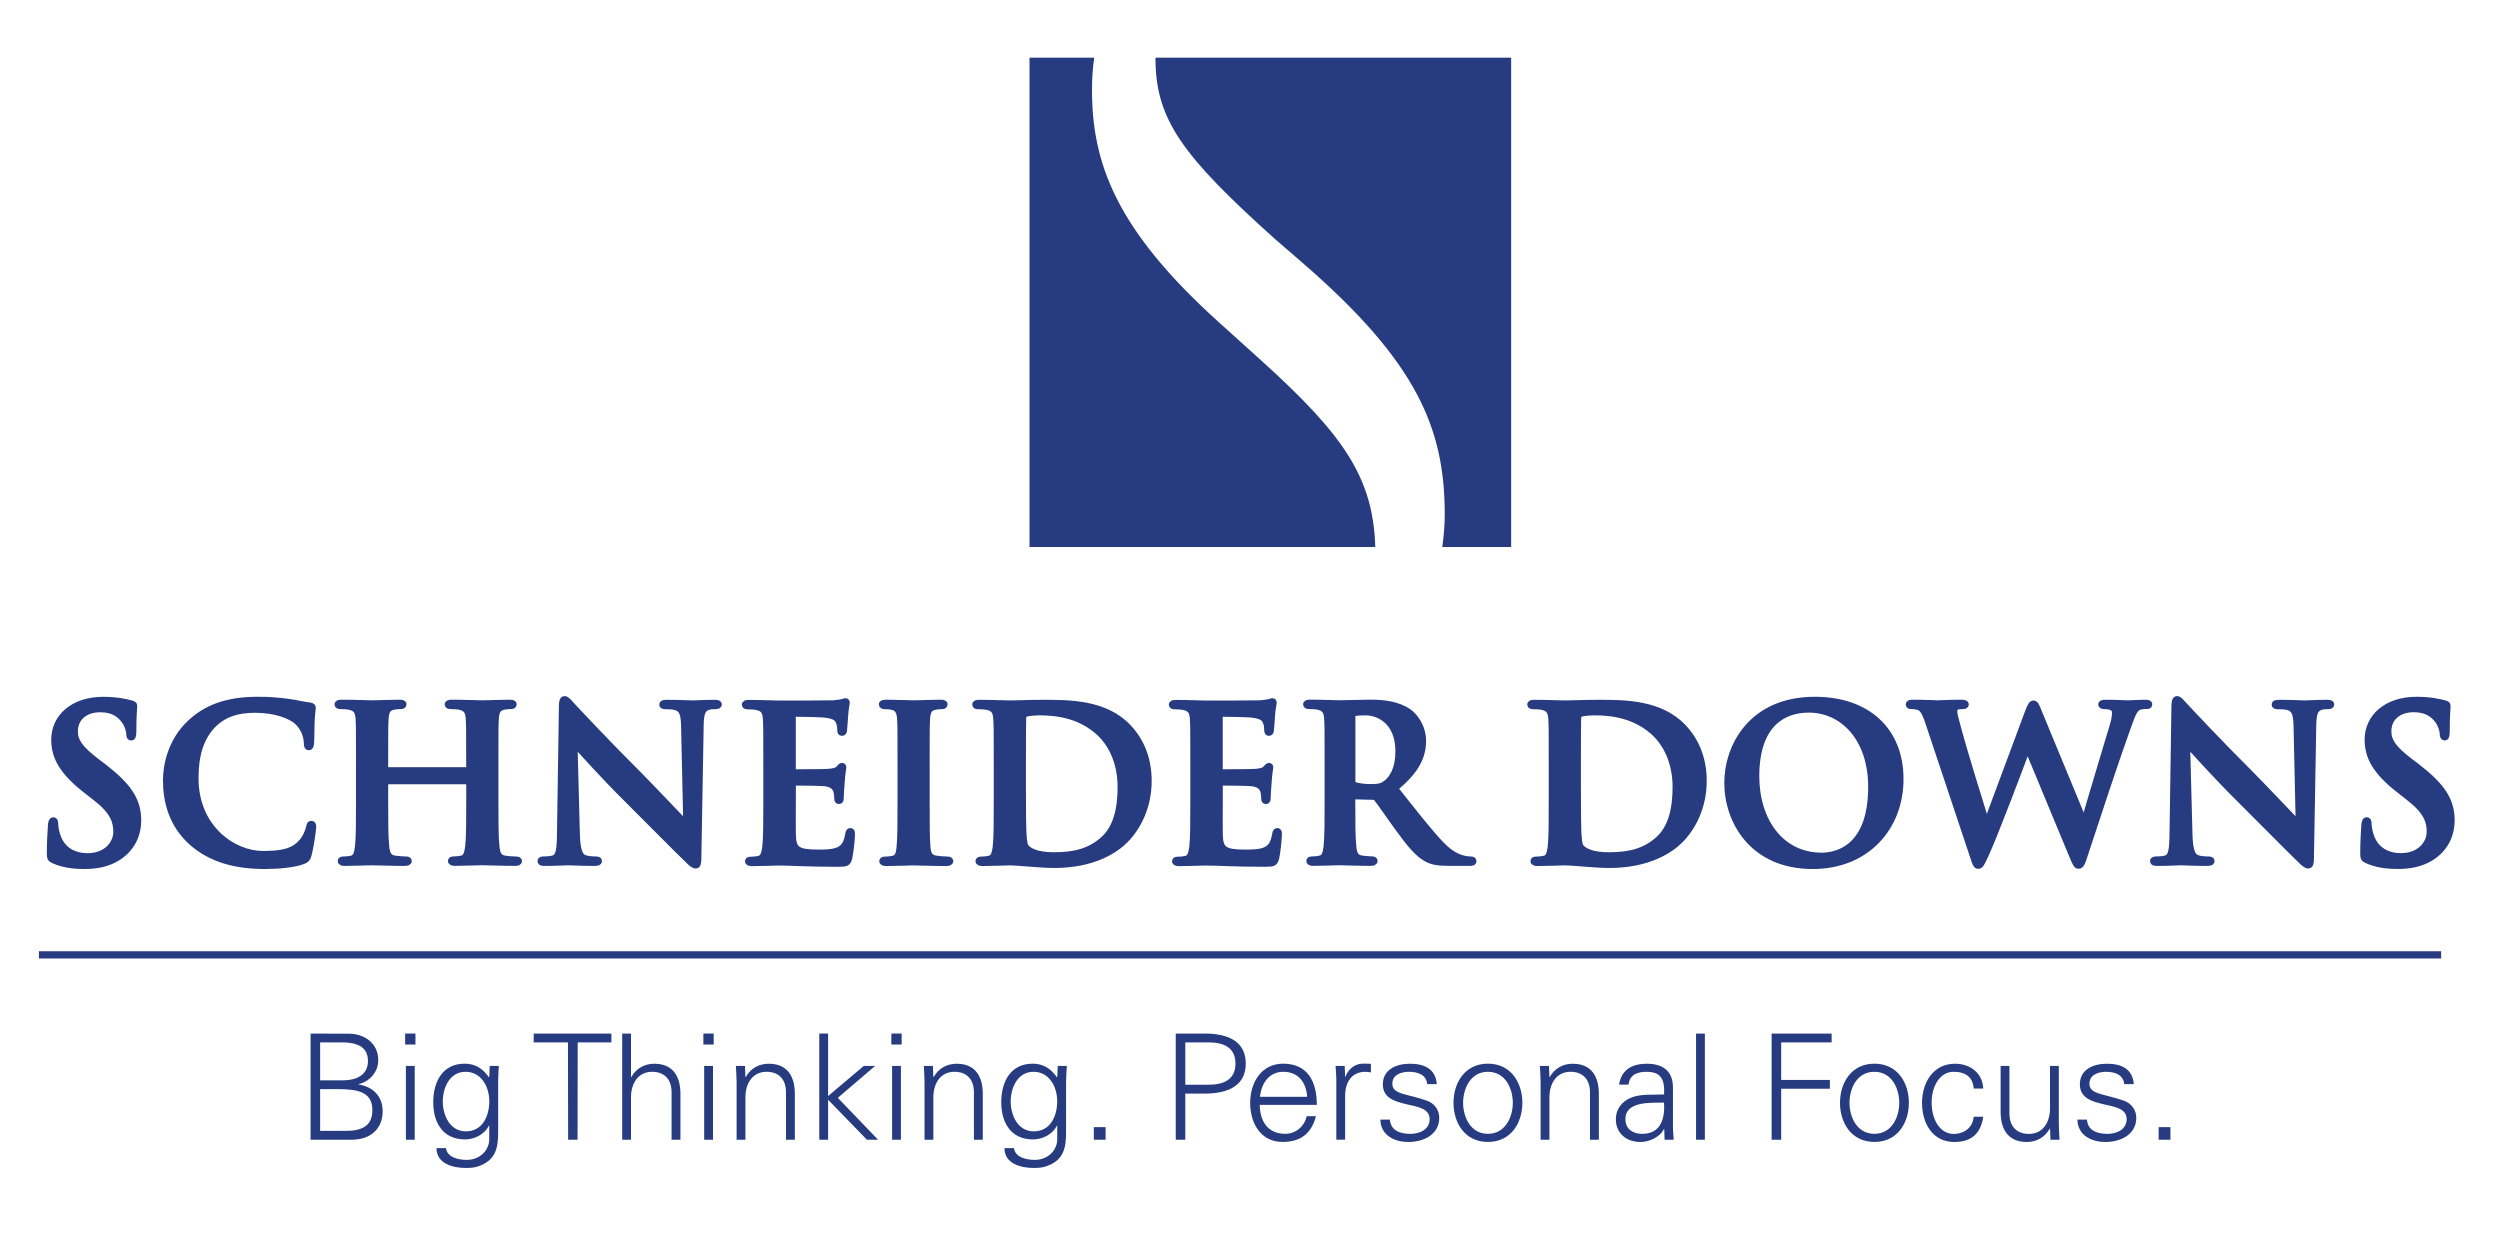
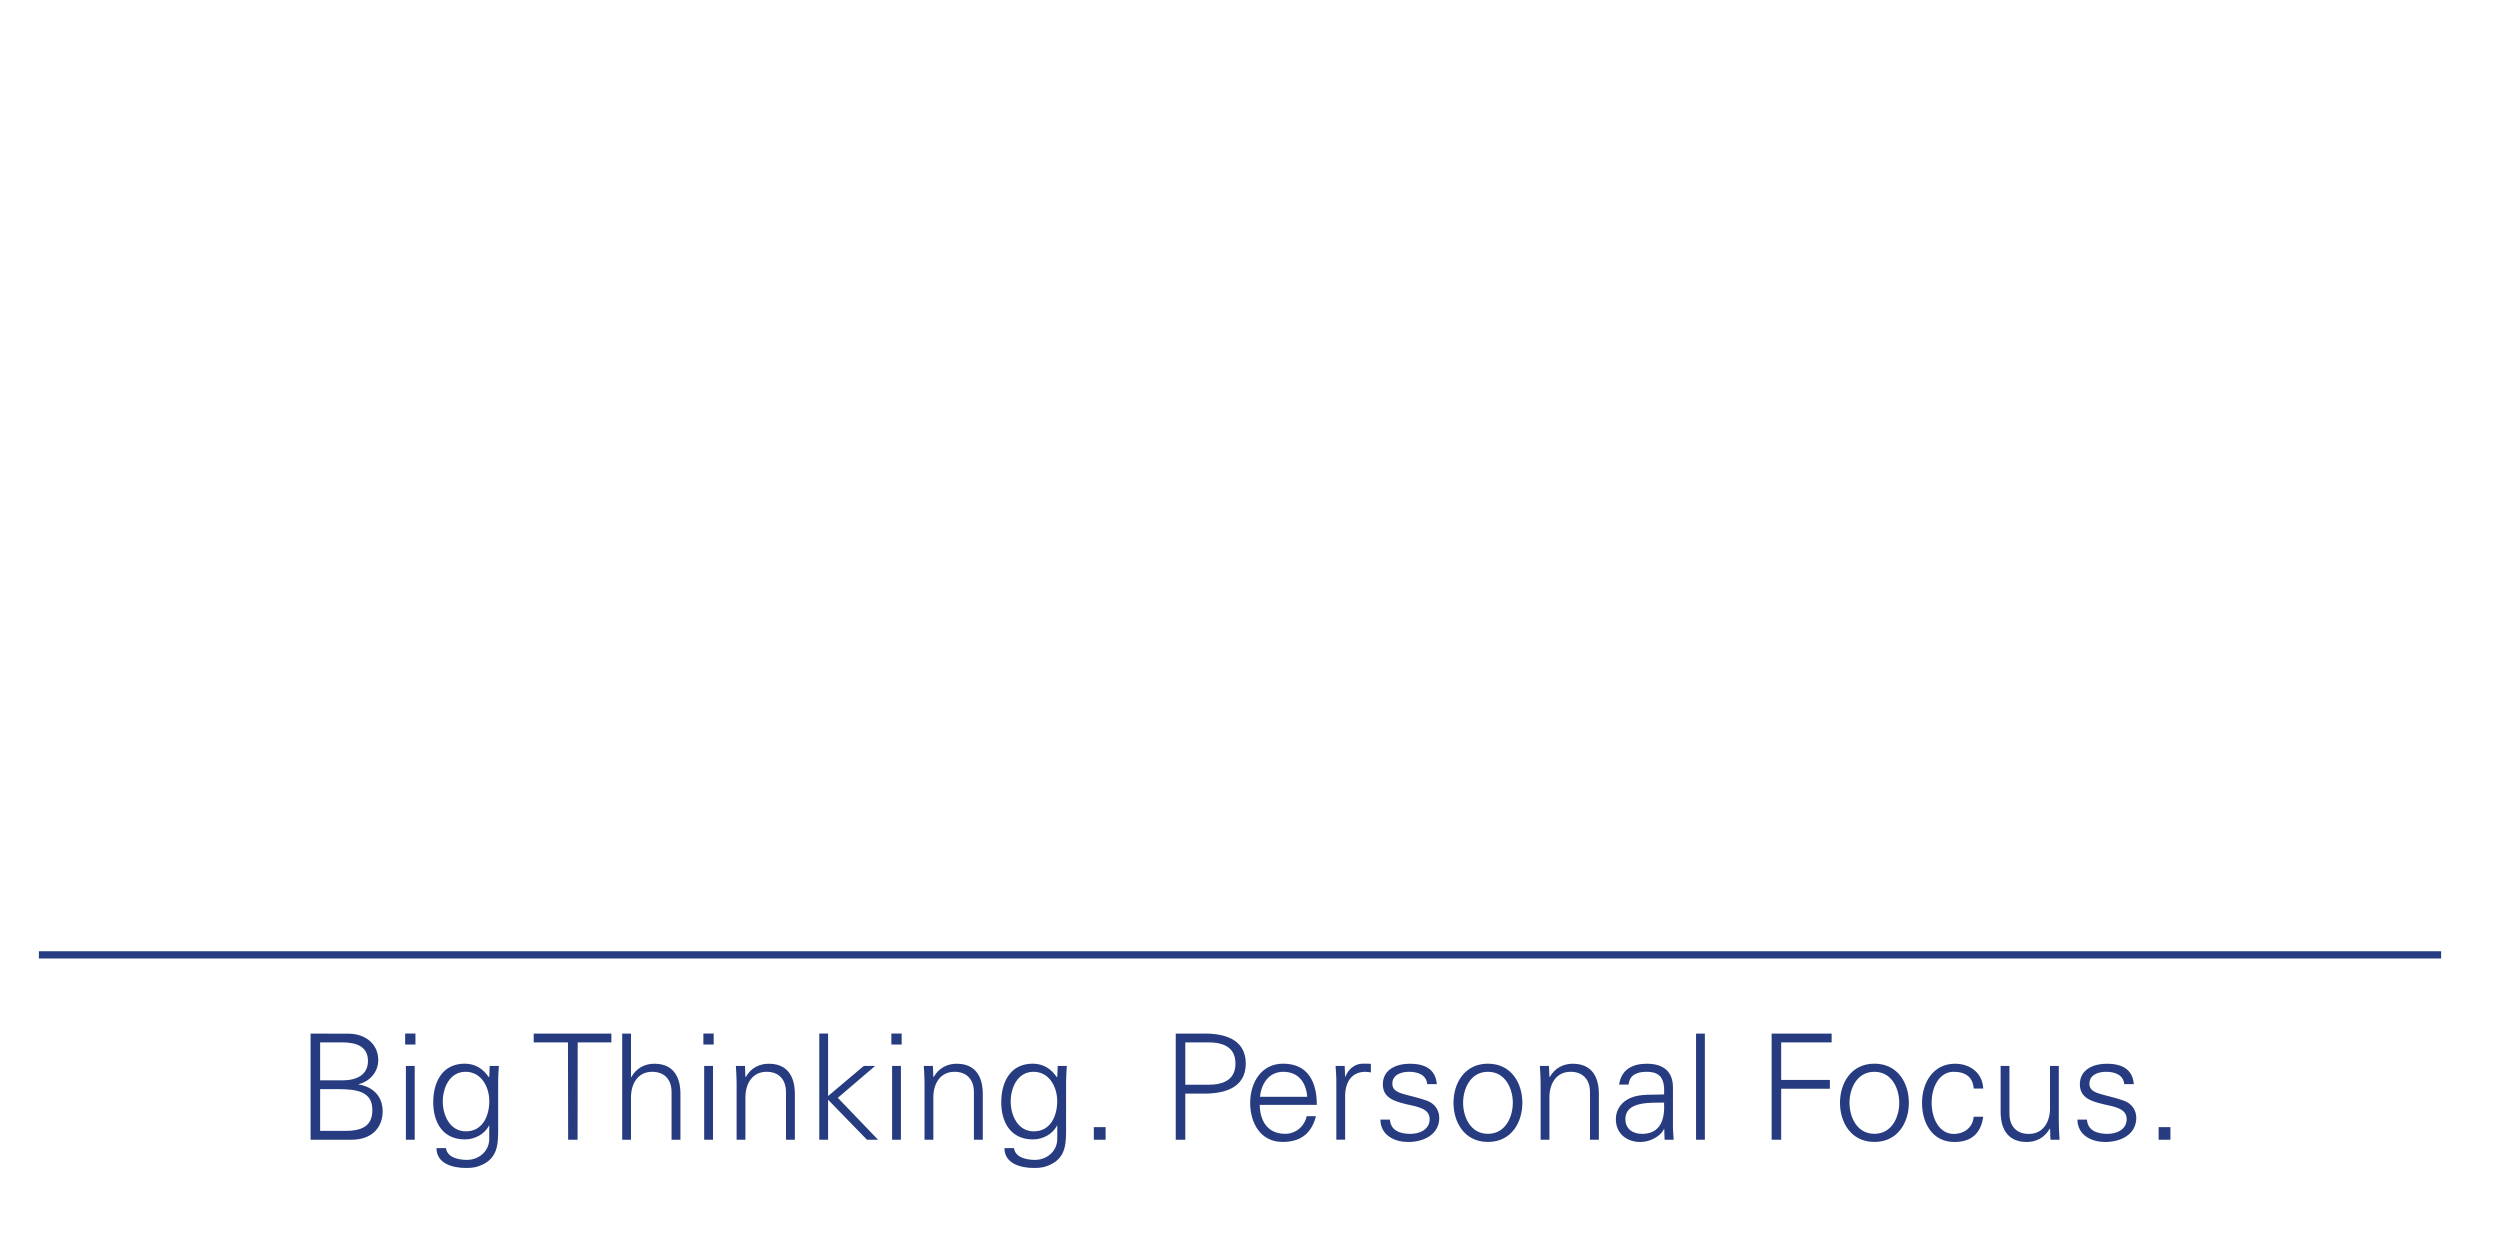
<svg xmlns="http://www.w3.org/2000/svg" xmlns:xlink="http://www.w3.org/1999/xlink" version="1.1" id="Layer_1" x="0px" y="0px" viewBox="0 0 437 216" style="enable-background:new 0 0 437 216;" xml:space="preserve">
  <style type="text/css">
	.st0{clip-path:url(#SVGID_2_);fill:none;stroke:#263B80;stroke-width:1.264;stroke-miterlimit:10;}
	.st1{fill:#263B80;}
	.st2{clip-path:url(#SVGID_4_);fill:none;stroke:#263B80;stroke-width:0.988;stroke-miterlimit:10;}
</style>
  <g>
    <g>
      <defs>
        <rect id="SVGID_1_" x="5" width="432" height="216" />
      </defs>
      <clipPath id="SVGID_2_">
        <use xlink:href="#SVGID_1_" style="overflow:visible;" />
      </clipPath>
      <line class="st0" x1="6.8" y1="166.91" x2="426.71" y2="166.91" />
    </g>
-     <path class="st1" d="M264.15,95.61V10.08h-62.17c0,0.05,0,0.11,0,0.16c0,10.69,4.78,17.06,20.84,31.5l4.78,4.13   c20.16,17.44,24.94,29.06,24.94,44.06c0,1.63-0.13,3.57-0.43,5.69H264.15L264.15,95.61z M190.88,15.68c0-1.93,0.13-3.79,0.38-5.6   h-11.3v85.53h60.44c-0.37-12.07-5.49-19.5-19.62-32.31l-7.69-6.94C194.98,40.05,190.88,28.43,190.88,15.68L190.88,15.68z" />
-     <path class="st1" d="M379.39,199.23v-2.21h-2.06v2.21H379.39L379.39,199.23z M365.23,189.43c0-1.52,1.47-2.08,2.9-2.08   c1.59,0,3.03,0.54,3.19,2.16h1.67c-0.21-2.73-2.26-3.57-4.7-3.57c-2.26,0-4.73,0.93-4.73,3.6c0,2.39,2.06,2.98,4.09,3.47   c2.06,0.46,4.09,0.77,4.09,2.62c0,1.8-1.72,2.57-3.37,2.57c-1.75,0-3.45-0.56-3.57-2.49h-1.67c0.05,2.85,2.62,3.91,4.86,3.91   c2.72,0,5.43-1.31,5.43-4.22c0-1.39-0.85-2.55-2.19-3.01C367.72,191.15,365.23,191.33,365.23,189.43L365.23,189.43z M358.42,199.23   h1.59c-0.05-0.87-0.13-1.9-0.13-2.9v-10h-1.54v7.43c0,2.31-1.16,4.45-3.7,4.45c-2.11,0-3.39-1.31-3.39-3.55v-8.33h-1.54v8.07   c0,1.49,0.33,5.22,4.55,5.22c1.67,0,3.14-0.75,4.04-2.34l0.05,0.05L358.42,199.23L358.42,199.23z M337.65,192.75   c0-2.93,1.46-5.4,3.83-5.4c2.13,0,3.39,0.95,3.52,2.93h1.67c-0.13-2.75-2.29-4.34-4.94-4.34c-3.83,0-5.76,3.34-5.76,6.84   c0,3.52,1.8,6.84,5.66,6.84c2.93,0,4.63-1.47,5.04-4.42H345c-0.13,1.77-1.52,3.01-3.52,3.01   C339.11,198.2,337.65,195.7,337.65,192.75L337.65,192.75z M333.67,192.77c0-3.39-1.9-6.84-6.02-6.84c-4.11,0-6.02,3.45-6.02,6.84   c0,3.39,1.9,6.84,6.02,6.84C331.76,199.61,333.67,196.17,333.67,192.77L333.67,192.77z M331.99,192.77c0,2.39-1.23,5.42-4.35,5.42   c-3.11,0-4.35-3.03-4.35-5.42c0-2.39,1.23-5.42,4.35-5.42C330.76,187.35,331.99,190.38,331.99,192.77L331.99,192.77z    M311.35,182.21h8.82v-1.54h-10.49v18.56h1.67v-8.92h8.51v-1.54h-8.51V182.21L311.35,182.21z M296.47,199.23h1.54v-18.56h-1.54   V199.23L296.47,199.23z M290.97,199.23h1.59c-0.05-0.87-0.16-1.9-0.13-2.9v-6.12c0.05-2.96-1.72-4.27-4.58-4.27   c-2.47,0-4.45,1-4.83,3.65h1.65c0.2-1.75,1.54-2.24,3.16-2.24c1.82,0,2.9,0.67,3.06,2.78v1.18c-1.88,0.1-4.11-0.15-5.84,0.59   c-1.54,0.64-2.6,1.98-2.6,3.73c0,2.52,1.9,3.99,4.29,3.99c1.75,0,3.47-1.03,4.04-2.11l0.08-0.18h0.05L290.97,199.23L290.97,199.23z    M287.03,198.2c-1.57,0-2.91-0.82-2.91-2.57c0-3.24,4.58-2.83,6.76-2.9C291.04,195.42,290.4,198.2,287.03,198.2L287.03,198.2z    M277.94,199.23h1.54v-8.07c0-1.49-0.33-5.22-4.55-5.22c-1.67,0-3.14,0.75-4.04,2.34l-0.05-0.05l-0.08-1.9h-1.59   c0.05,0.87,0.13,1.9,0.13,2.9v10h1.54v-7.43c0-2.32,1.16-4.45,3.7-4.45c2.11,0,3.39,1.31,3.39,3.55V199.23L277.94,199.23z    M266.11,192.77c0-3.39-1.9-6.84-6.02-6.84c-4.11,0-6.02,3.45-6.02,6.84c0,3.39,1.9,6.84,6.02,6.84   C264.21,199.61,266.11,196.17,266.11,192.77L266.11,192.77z M264.44,192.77c0,2.39-1.24,5.42-4.35,5.42   c-3.11,0-4.34-3.03-4.34-5.42c0-2.39,1.23-5.42,4.34-5.42C263.2,187.35,264.44,190.38,264.44,192.77L264.44,192.77z M243.38,189.43   c0-1.52,1.47-2.08,2.91-2.08c1.59,0,3.03,0.54,3.19,2.16h1.67c-0.21-2.73-2.26-3.57-4.7-3.57c-2.26,0-4.73,0.93-4.73,3.6   c0,2.39,2.06,2.98,4.09,3.47c2.06,0.46,4.09,0.77,4.09,2.62c0,1.8-1.72,2.57-3.37,2.57c-1.75,0-3.45-0.56-3.57-2.49h-1.67   c0.05,2.85,2.62,3.91,4.86,3.91c2.72,0,5.43-1.31,5.43-4.22c0-1.39-0.85-2.55-2.18-3.01C245.88,191.15,243.38,191.33,243.38,189.43   L243.38,189.43z M238.68,187.35c0.31,0,0.64,0.08,0.95,0.1v-1.49c-0.51-0.03-1.03-0.05-1.54-0.03c-1.29,0.05-2.44,0.98-2.91,2.29   h-0.05l-0.08-1.9h-1.59c0.05,0.87,0.15,1.9,0.13,2.9v10h1.54v-7.77C235.18,188.99,236.39,187.35,238.68,187.35L238.68,187.35z    M220.2,193.13h9.98c0-4.04-1.57-7.2-5.89-7.2c-3.83,0-5.76,3.34-5.76,6.84c0,3.52,1.8,6.84,5.66,6.84c3.11,0,5.04-1.42,5.84-4.5   h-1.62c-0.38,1.77-1.9,3.08-3.73,3.08C221.51,198.2,220.25,195.88,220.2,193.13L220.2,193.13z M220.25,191.72   c0.21-2.26,1.54-4.37,4.06-4.37c2.67,0,4.01,1.88,4.19,4.37H220.25L220.25,191.72z M217.76,185.91c0-4.42-4.01-5.32-7.59-5.24   h-4.65v18.56h1.67v-8.07h2.98C213.75,191.23,217.76,190.33,217.76,185.91L217.76,185.91z M215.96,185.91c0,2.91-2.21,3.7-4.71,3.7   h-4.06v-7.4h4.06C213.75,182.21,215.96,183,215.96,185.91L215.96,185.91z M191.2,199.23h2.06v-2.21h-2.06V199.23L191.2,199.23z    M186.35,189.22c0-1,0.08-2.03,0.13-2.9h-1.59l-0.08,1.9l-0.05,0.1c-1.03-1.49-2.37-2.39-4.24-2.39c-3.93,0-5.5,3.24-5.5,6.74   c0,3.55,1.67,6.5,5.55,6.5c1.67,0,3.44-0.9,4.19-2.42h0.05v2.42c-0.05,2.16-1.9,3.58-3.91,3.58c-1.65,0-3.47-0.52-3.65-2.06h-1.67   c0,2.68,2.78,3.47,5.12,3.47c1.21,0,1.9-0.1,2.93-0.59c2.85-1.34,2.72-4.04,2.72-6.61V189.22L186.35,189.22z M184.8,192.49   c0,2.52-1.13,5.27-4.09,5.27c-2.83,0-4.04-2.85-4.04-5.22s1.18-5.19,3.99-5.19C183.44,187.35,184.8,190.02,184.8,192.49   L184.8,192.49z M170.25,199.23h1.54v-8.07c0-1.49-0.33-5.22-4.55-5.22c-1.67,0-3.14,0.75-4.04,2.34l-0.05-0.05l-0.08-1.9h-1.59   c0.05,0.87,0.13,1.9,0.13,2.9v10h1.54v-7.43c0-2.32,1.16-4.45,3.7-4.45c2.11,0,3.39,1.31,3.39,3.55V199.23L170.25,199.23z    M155.81,182.59h1.8v-1.93h-1.8V182.59L155.81,182.59z M153.49,199.23l-7.04-7.33l6.53-5.58H151l-6.25,5.27v-10.93h-1.54v18.56   h1.54v-6.99l6.79,6.99H153.49L153.49,199.23z M137.4,199.23h1.54v-8.07c0-1.49-0.33-5.22-4.55-5.22c-1.67,0-3.14,0.75-4.04,2.34   l-0.05-0.05l-0.08-1.9h-1.59c0.05,0.87,0.13,1.9,0.13,2.9v10h1.54v-7.43c0-2.32,1.16-4.45,3.7-4.45c2.11,0,3.39,1.31,3.39,3.55   V199.23L137.4,199.23z M122.95,182.59h1.8v-1.93h-1.8V182.59L122.95,182.59z M117.4,199.23h1.54v-8.07c0-1.49-0.33-5.22-4.55-5.22   c-1.67,0-3.14,0.75-4.04,2.34h-0.05v-7.61h-1.54v18.56h1.54v-7.43c0-2.32,1.16-4.45,3.7-4.45c2.11,0,3.39,1.31,3.39,3.55V199.23   L117.4,199.23z M100.98,182.21h5.89v-1.54H93.29v1.54h5.99l0.03,17.02h1.65L100.98,182.21L100.98,182.21z M87.07,189.22   c0-1,0.08-2.03,0.13-2.9H85.6l-0.08,1.9l-0.05,0.1c-1.03-1.49-2.37-2.39-4.24-2.39c-3.93,0-5.5,3.24-5.5,6.74   c0,3.55,1.67,6.5,5.55,6.5c1.67,0,3.45-0.9,4.19-2.42h0.05v2.42c-0.05,2.16-1.9,3.58-3.91,3.58c-1.65,0-3.47-0.52-3.65-2.06H76.3   c0,2.68,2.78,3.47,5.12,3.47c1.21,0,1.9-0.1,2.93-0.59c2.85-1.34,2.73-4.04,2.73-6.61V189.22L87.07,189.22z M85.53,192.49   c0,2.52-1.13,5.27-4.09,5.27c-2.83,0-4.04-2.85-4.04-5.22s1.18-5.19,3.99-5.19C84.16,187.35,85.53,190.02,85.53,192.49   L85.53,192.49z M70.82,182.59h1.8v-1.93h-1.8V182.59L70.82,182.59z M62.68,189.56v-0.05c1.95-0.46,3.44-2.13,3.44-4.19   c0-2.96-2.42-4.63-5.17-4.63l-6.66-0.02v18.56h7.07c4.04,0,5.53-2.52,5.53-4.96C66.89,191.62,65.2,189.97,62.68,189.56   L62.68,189.56z M60,188.84h-4.04v-6.63h3.96c2.19,0.03,4.4,0.57,4.4,3.27C64.32,187.99,62.16,188.84,60,188.84L60,188.84z    M65.09,194.03c0,2.85-1.85,3.7-5.04,3.65h-4.09v-7.3h3.09C62.55,190.38,65.09,190.87,65.09,194.03L65.09,194.03z M72.49,186.32   h-1.54v12.91h1.54V186.32L72.49,186.32z M124.63,186.32h-1.54v12.91h1.54V186.32L124.63,186.32z M157.48,186.32h-1.54v12.91h1.54   V186.32L157.48,186.32z" />
-     <path class="st1" d="M427.72,127.83c0-2.9,0.15-3.97,0.15-4.46c0-0.26-0.19-0.37-0.52-0.45c-0.97-0.26-2.53-0.63-4.94-0.63   c-5.16,0-8.58,2.93-8.58,7.02c0,3.01,1.41,5.61,5.5,8.8l1.71,1.34c3.08,2.38,3.64,4.12,3.64,5.94c0,1.97-1.63,4.23-4.98,4.23   c-2.3,0-4.49-1-5.31-3.75c-0.19-0.63-0.33-1.41-0.33-1.89c0-0.3-0.04-0.63-0.37-0.63c-0.3,0-0.41,0.41-0.44,0.96   c-0.04,0.6-0.19,2.82-0.19,4.86c0,0.82,0.11,1,0.7,1.26c1.6,0.71,3.27,0.97,5.42,0.97c1.97,0,4.05-0.33,5.91-1.52   c2.67-1.75,3.49-4.31,3.49-6.46c0-3.53-1.63-6.02-6.09-9.47l-1.04-0.78c-3.08-2.34-3.93-3.64-3.93-5.35c0-2.23,1.67-3.82,4.42-3.82   c2.41,0,3.49,1.11,4.05,1.82c0.78,0.96,0.97,2.12,0.97,2.45c0,0.45,0.11,0.67,0.37,0.67C427.61,128.94,427.72,128.64,427.72,127.83   L427.72,127.83z M407.53,123.15c0-0.3-0.37-0.33-0.85-0.33c-1.82,0-3.23,0.11-3.64,0.11c-0.78,0-2.56-0.11-4.49-0.11   c-0.56,0-0.97,0.04-0.97,0.33c0,0.22,0.15,0.33,0.6,0.33c0.52,0,1.41,0,1.97,0.22c0.89,0.37,1.23,1.08,1.26,3.34l0.37,16.67h-0.19   c-0.63-0.59-5.65-5.94-8.17-8.47c-5.42-5.38-11.07-11.44-11.51-11.92c-0.63-0.67-0.97-1.15-1.37-1.15c-0.37,0-0.48,0.52-0.48,1.26   l-0.33,21.98c-0.04,3.23-0.19,4.31-1.15,4.61c-0.52,0.15-1.19,0.18-1.67,0.18c-0.37,0-0.59,0.08-0.59,0.3   c0,0.33,0.33,0.37,0.82,0.37c1.93,0,3.68-0.11,4.01-0.11c0.71,0,2.19,0.11,4.61,0.11c0.52,0,0.85-0.07,0.85-0.37   c0-0.22-0.22-0.3-0.63-0.3c-0.59,0-1.3-0.04-1.93-0.26c-0.74-0.26-1.23-1.23-1.3-4.12l-0.41-15.6h0.11   c0.67,0.71,4.79,5.35,8.84,9.36c3.86,3.82,8.61,8.69,10.95,10.92c0.41,0.41,0.85,0.82,1.26,0.82c0.33,0,0.48-0.34,0.48-1.15   l0.41-23.43c0.04-2.08,0.34-2.86,1.38-3.16c0.45-0.11,0.74-0.11,1.11-0.11C407.31,123.48,407.53,123.37,407.53,123.15   L407.53,123.15z M375.72,123.11c0-0.22-0.26-0.3-0.67-0.3c-1.23,0-2.82,0.11-3.08,0.11c-0.33,0-1.89-0.11-3.86-0.11   c-0.56,0-0.85,0.07-0.85,0.33c0,0.22,0.26,0.33,0.63,0.33c1.45,0,1.78,0.52,1.78,1.11c0,0.52-0.11,1.3-0.37,2.15   c-1.3,4.35-4.27,14.15-4.94,16.64h-0.11l-7.72-18.68c-0.48-1.19-0.67-1.75-1.08-1.75c-0.3,0-0.52,0.3-0.93,1.34l-7.2,19.35h-0.11   c-0.67-2.08-4.12-13.33-4.75-15.78c-0.45-1.67-0.82-2.93-0.82-3.42c0-0.41,0.07-0.67,0.41-0.82c0.26-0.15,0.63-0.15,0.93-0.15   c0.37,0,0.67-0.04,0.67-0.33c0-0.22-0.26-0.33-0.78-0.33c-2.15,0-3.79,0.11-4.12,0.11c-0.33,0-2.38-0.11-4.31-0.11   c-0.52,0-0.82,0.07-0.82,0.33c0,0.3,0.22,0.33,0.59,0.33c0.34,0,1.08,0.07,1.49,0.33c0.52,0.37,0.93,1.26,1.38,2.64l7.87,23.58   c0.3,0.96,0.48,1.37,0.85,1.37c0.44,0,0.63-0.45,1.34-1.97c1.6-3.42,6.54-16.56,7.24-18.46h0.07l7.72,18.6   c0.56,1.37,0.78,1.82,1.15,1.82c0.48,0,0.67-0.45,1.08-1.75c1.82-5.57,5.72-17.38,7.43-22.06c0.78-2.12,1.19-3.6,2.08-3.94   c0.41-0.15,0.93-0.19,1.3-0.19C375.54,123.48,375.72,123.37,375.72,123.11L375.72,123.11z M332.24,136.18   c0-8.5-5.76-13.89-15-13.89c-11.14,0-15.34,8.21-15.34,14.56c0,6.57,4.31,14.56,14.97,14.56   C326.3,151.41,332.24,144.68,332.24,136.18L332.24,136.18z M327.05,137.55c0,10.73-6.02,11.99-8.62,11.99   c-7.13,0-11.4-6.13-11.4-13.85c0-9.25,4.86-11.62,9.13-11.62C322.26,124.08,327.05,129.24,327.05,137.55L327.05,137.55z    M293.79,146.84c2.08-2.12,4.05-5.68,4.05-10.36c0-4.42-1.74-7.5-3.6-9.43c-4.05-4.23-10.25-4.23-14.89-4.23   c-2.23,0-4.57,0.11-5.72,0.11c-1.04,0-3.38-0.11-5.35-0.11c-0.56,0-0.82,0.07-0.82,0.33s0.22,0.33,0.63,0.33   c0.52,0,1.15,0.04,1.45,0.11c1.23,0.26,1.52,0.85,1.6,2.12c0.07,1.19,0.07,2.23,0.07,7.87v6.54c0,3.42,0,6.35-0.18,7.91   c-0.15,1.08-0.33,1.89-1.08,2.04c-0.33,0.07-0.78,0.15-1.34,0.15c-0.45,0-0.59,0.11-0.59,0.3c0,0.26,0.26,0.37,0.74,0.37   c1.49,0,3.83-0.11,4.68-0.11c1.86,0,5.2,0.45,7.91,0.45C288.21,151.22,292.08,148.58,293.79,146.84L293.79,146.84z M292.86,137.55   c0,3.83-0.74,7.2-3.12,9.25c-2.23,1.93-4.75,2.67-8.54,2.67c-2.93,0-4.38-0.78-4.87-1.49c-0.3-0.41-0.37-1.89-0.41-2.82   c-0.04-0.71-0.07-3.57-0.07-7.5v-4.68c0-2.93,0-6.16,0.04-7.43c0-0.41,0.11-0.59,0.45-0.74c0.3-0.15,1.67-0.26,2.41-0.26   c2.9,0,7.13,0.45,10.55,3.71C290.89,129.79,292.86,132.84,292.86,137.55L292.86,137.55z M257.59,150.51c0-0.19-0.15-0.3-0.45-0.3   c-0.3,0-0.63-0.04-1.04-0.11c-0.55-0.11-2.08-0.37-4.16-2.53c-2.19-2.3-4.75-5.61-8.06-9.77c3.75-3.05,4.9-5.57,4.9-8.32   c0-2.49-1.49-4.38-2.53-5.09c-2.01-1.37-4.49-1.6-6.83-1.6c-1.15,0-3.97,0.11-5.23,0.11c-0.78,0-3.12-0.11-5.09-0.11   c-0.56,0-0.82,0.07-0.82,0.33s0.22,0.33,0.63,0.33c0.52,0,1.15,0.04,1.45,0.11c1.23,0.26,1.52,0.85,1.6,2.12   c0.07,1.19,0.07,2.23,0.07,7.87v6.54c0,3.42,0,6.35-0.18,7.91c-0.15,1.08-0.33,1.89-1.08,2.04c-0.33,0.07-0.78,0.15-1.34,0.15   c-0.45,0-0.59,0.11-0.59,0.3c0,0.26,0.26,0.37,0.74,0.37c1.49,0,3.83-0.11,4.53-0.11c0.56,0,3.3,0.11,5.46,0.11   c0.48,0,0.74-0.11,0.74-0.37c0-0.19-0.15-0.3-0.45-0.3c-0.45,0-1.26-0.07-1.82-0.15c-1.12-0.15-1.34-0.97-1.45-2.04   c-0.18-1.56-0.18-4.49-0.18-7.95v-0.52c0-0.22,0.11-0.3,0.29-0.3l3.23,0.08c0.26,0,0.48,0.04,0.67,0.26   c0.48,0.56,2.19,3.08,3.68,5.12c2.08,2.86,3.49,4.61,5.09,5.46c0.97,0.52,1.89,0.71,3.97,0.71h3.53   C257.33,150.89,257.59,150.81,257.59,150.51L257.59,150.51z M242.22,136.92c-0.67,0.48-1.15,0.63-2.64,0.63   c-0.93,0-2.04-0.11-2.82-0.37c-0.26-0.11-0.33-0.26-0.33-0.67v-11.29c0-0.3,0.07-0.45,0.33-0.52c0.37-0.11,1.04-0.15,1.97-0.15   c2.19,0,5.68,1.52,5.68,6.8C244.41,134.4,243.33,136.11,242.22,136.92L242.22,136.92z M223.1,150.03c0.19-0.74,0.48-3.27,0.48-4.12   c0-0.37,0-0.67-0.3-0.67c-0.26,0-0.33,0.15-0.41,0.56c-0.26,1.52-0.7,2.3-1.67,2.75c-0.96,0.45-2.52,0.45-3.49,0.45   c-3.79,0-4.38-0.56-4.46-3.12c-0.04-1.08,0-4.49,0-5.76v-2.93c0-0.22,0.04-0.37,0.22-0.37c0.89,0,4.57,0.04,5.27,0.11   c1.38,0.15,1.89,0.71,2.08,1.45c0.11,0.48,0.11,0.97,0.15,1.34c0,0.19,0.07,0.33,0.33,0.33c0.33,0,0.33-0.41,0.33-0.7   c0-0.26,0.07-1.75,0.15-2.49c0.11-1.9,0.3-2.49,0.3-2.71c0-0.22-0.11-0.3-0.26-0.3c-0.19,0-0.33,0.19-0.6,0.48   c-0.33,0.37-0.89,0.48-1.78,0.56c-0.85,0.07-5.12,0.07-5.94,0.07c-0.22,0-0.26-0.15-0.26-0.41v-9.39c0-0.26,0.08-0.37,0.26-0.37   c0.74,0,4.64,0.07,5.27,0.15c1.86,0.22,2.23,0.67,2.49,1.34c0.19,0.44,0.22,1.08,0.22,1.34c0,0.33,0.07,0.52,0.33,0.52   c0.26,0,0.33-0.22,0.37-0.41c0.07-0.44,0.15-2.08,0.19-2.45c0.11-1.71,0.3-2.15,0.3-2.41c0-0.18-0.04-0.33-0.22-0.33   c-0.19,0-0.41,0.11-0.59,0.15c-0.3,0.07-0.89,0.15-1.6,0.22c-0.71,0.04-8.1,0.04-9.29,0.04c-1.04,0-3.38-0.11-5.34-0.11   c-0.56,0-0.82,0.07-0.82,0.33s0.22,0.33,0.63,0.33c0.52,0,1.15,0.04,1.45,0.11c1.23,0.26,1.52,0.85,1.6,2.12   c0.07,1.19,0.07,2.23,0.07,7.87v6.54c0,3.42,0,6.35-0.18,7.91c-0.15,1.08-0.33,1.89-1.08,2.04c-0.33,0.07-0.78,0.15-1.34,0.15   c-0.45,0-0.59,0.11-0.59,0.3c0,0.26,0.26,0.37,0.74,0.37c1.49,0,3.83-0.11,4.68-0.11c2.19,0,4.68,0.22,10.29,0.22   C222.51,151,222.84,151,223.1,150.03L223.1,150.03z M196.77,146.84c2.08-2.12,4.05-5.68,4.05-10.36c0-4.42-1.75-7.5-3.6-9.43   c-4.05-4.23-10.25-4.23-14.89-4.23c-2.23,0-4.57,0.11-5.72,0.11c-1.04,0-3.38-0.11-5.35-0.11c-0.56,0-0.82,0.07-0.82,0.33   s0.22,0.33,0.63,0.33c0.52,0,1.15,0.04,1.45,0.11c1.23,0.26,1.52,0.85,1.6,2.12c0.08,1.19,0.08,2.23,0.08,7.87v6.54   c0,3.42,0,6.35-0.18,7.91c-0.15,1.08-0.33,1.89-1.08,2.04c-0.33,0.07-0.78,0.15-1.34,0.15c-0.45,0-0.59,0.11-0.59,0.3   c0,0.26,0.26,0.37,0.74,0.37c1.49,0,3.83-0.11,4.68-0.11c1.86,0,5.2,0.45,7.91,0.45C191.2,151.22,195.07,148.58,196.77,146.84   L196.77,146.84z M195.85,137.55c0,3.83-0.74,7.2-3.12,9.25c-2.23,1.93-4.75,2.67-8.54,2.67c-2.93,0-4.38-0.78-4.87-1.49   c-0.3-0.41-0.37-1.89-0.41-2.82c-0.04-0.71-0.07-3.57-0.07-7.5v-4.68c0-2.93,0-6.16,0.04-7.43c0-0.41,0.11-0.59,0.44-0.74   c0.3-0.15,1.67-0.26,2.41-0.26c2.9,0,7.13,0.45,10.55,3.71C193.88,129.79,195.85,132.84,195.85,137.55L195.85,137.55z    M166.14,150.51c0-0.19-0.19-0.3-0.6-0.3c-0.56,0-1.37-0.07-1.89-0.15c-1.11-0.15-1.37-0.82-1.49-1.82   c-0.15-1.6-0.15-4.53-0.15-8.13v-6.54c0-5.64,0-6.68,0.07-7.87c0.07-1.3,0.37-1.93,1.37-2.12c0.45-0.08,0.74-0.11,1.11-0.11   c0.37,0,0.59-0.07,0.59-0.37c0-0.22-0.3-0.3-0.78-0.3c-1.41,0-3.6,0.11-4.53,0.11c-1.08,0-3.41-0.11-4.83-0.11   c-0.59,0-0.89,0.07-0.89,0.3c0,0.3,0.22,0.37,0.59,0.37c0.44,0,0.93,0.04,1.34,0.15c0.82,0.19,1.19,0.82,1.26,2.08   c0.07,1.19,0.07,2.23,0.07,7.87v6.54c0,3.6,0,6.54-0.18,8.1c-0.11,1.08-0.33,1.71-1.08,1.86c-0.33,0.07-0.78,0.15-1.34,0.15   c-0.45,0-0.59,0.11-0.59,0.3c0,0.26,0.26,0.37,0.74,0.37c1.49,0,3.83-0.11,4.68-0.11c1,0,3.34,0.11,5.79,0.11   C165.85,150.89,166.14,150.78,166.14,150.51L166.14,150.51z M148.47,150.03c0.19-0.74,0.48-3.27,0.48-4.12c0-0.37,0-0.67-0.3-0.67   c-0.26,0-0.33,0.15-0.41,0.56c-0.26,1.52-0.7,2.3-1.67,2.75c-0.96,0.45-2.53,0.45-3.49,0.45c-3.79,0-4.38-0.56-4.46-3.12   c-0.04-1.08,0-4.49,0-5.76v-2.93c0-0.22,0.04-0.37,0.22-0.37c0.89,0,4.57,0.04,5.27,0.11c1.37,0.15,1.89,0.71,2.08,1.45   c0.11,0.48,0.11,0.97,0.15,1.34c0,0.19,0.07,0.33,0.33,0.33c0.33,0,0.33-0.41,0.33-0.7c0-0.26,0.07-1.75,0.15-2.49   c0.11-1.9,0.3-2.49,0.3-2.71c0-0.22-0.11-0.3-0.26-0.3c-0.19,0-0.34,0.19-0.6,0.48c-0.33,0.37-0.89,0.48-1.78,0.56   c-0.85,0.07-5.12,0.07-5.94,0.07c-0.22,0-0.26-0.15-0.26-0.41v-9.39c0-0.26,0.07-0.37,0.26-0.37c0.74,0,4.64,0.07,5.27,0.15   c1.86,0.22,2.23,0.67,2.49,1.34c0.19,0.44,0.22,1.08,0.22,1.34c0,0.33,0.07,0.52,0.34,0.52c0.26,0,0.33-0.22,0.37-0.41   c0.07-0.44,0.15-2.08,0.19-2.45c0.11-1.71,0.29-2.15,0.29-2.41c0-0.18-0.03-0.33-0.22-0.33s-0.41,0.11-0.59,0.15   c-0.3,0.07-0.89,0.15-1.6,0.22c-0.71,0.04-8.1,0.04-9.29,0.04c-1.04,0-3.38-0.11-5.35-0.11c-0.56,0-0.82,0.07-0.82,0.33   s0.22,0.33,0.63,0.33c0.52,0,1.15,0.04,1.45,0.11c1.23,0.26,1.52,0.85,1.6,2.12c0.07,1.19,0.07,2.23,0.07,7.87v6.54   c0,3.42,0,6.35-0.18,7.91c-0.15,1.08-0.34,1.89-1.08,2.04c-0.33,0.07-0.78,0.15-1.34,0.15c-0.45,0-0.6,0.11-0.6,0.3   c0,0.26,0.26,0.37,0.74,0.37c1.49,0,3.83-0.11,4.68-0.11c2.19,0,4.68,0.22,10.29,0.22C147.88,151,148.21,151,148.47,150.03   L148.47,150.03z M125.68,123.15c0-0.3-0.37-0.33-0.85-0.33c-1.82,0-3.23,0.11-3.64,0.11c-0.78,0-2.56-0.11-4.49-0.11   c-0.56,0-0.97,0.04-0.97,0.33c0,0.22,0.15,0.33,0.59,0.33c0.52,0,1.41,0,1.97,0.22c0.89,0.37,1.23,1.08,1.26,3.34l0.37,16.67h-0.19   c-0.63-0.59-5.65-5.94-8.17-8.47c-5.42-5.38-11.07-11.44-11.51-11.92c-0.63-0.67-0.97-1.15-1.38-1.15c-0.37,0-0.48,0.52-0.48,1.26   l-0.33,21.98c-0.04,3.23-0.19,4.31-1.15,4.61c-0.52,0.15-1.19,0.18-1.67,0.18c-0.37,0-0.59,0.08-0.59,0.3   c0,0.33,0.33,0.37,0.82,0.37c1.93,0,3.68-0.11,4.01-0.11c0.71,0,2.19,0.11,4.6,0.11c0.52,0,0.85-0.07,0.85-0.37   c0-0.22-0.22-0.3-0.63-0.3c-0.59,0-1.3-0.04-1.93-0.26c-0.74-0.26-1.22-1.23-1.3-4.12l-0.41-15.6h0.11   c0.67,0.71,4.79,5.35,8.84,9.36c3.86,3.82,8.62,8.69,10.95,10.92c0.41,0.41,0.86,0.82,1.26,0.82c0.34,0,0.48-0.34,0.48-1.15   l0.41-23.43c0.04-2.08,0.33-2.86,1.38-3.16c0.45-0.11,0.74-0.11,1.11-0.11C125.46,123.48,125.68,123.37,125.68,123.15   L125.68,123.15z M90.75,150.51c0-0.19-0.19-0.3-0.59-0.3c-0.56,0-1.38-0.07-1.89-0.15c-1.11-0.15-1.34-0.97-1.45-2.01   c-0.19-1.6-0.19-4.53-0.19-7.95v-6.54c0-5.64,0-6.68,0.07-7.87c0.07-1.3,0.37-1.93,1.37-2.12c0.45-0.08,0.78-0.11,1.08-0.11   c0.45,0,0.67-0.07,0.67-0.33s-0.26-0.33-0.78-0.33c-1.45,0-3.79,0.11-4.68,0.11c-1,0-3.34-0.11-5.35-0.11   c-0.52,0-0.78,0.07-0.78,0.33s0.22,0.33,0.63,0.33c0.52,0,1.15,0.04,1.45,0.11c1.23,0.26,1.52,0.85,1.6,2.12   c0.07,1.19,0.07,2.23,0.07,7.87v0.78c0,0.19-0.11,0.26-0.22,0.26H67.58c-0.11,0-0.22-0.07-0.22-0.26v-0.78c0-5.64,0-6.68,0.07-7.87   c0.07-1.3,0.37-1.93,1.38-2.12c0.45-0.08,0.78-0.11,1.08-0.11c0.45,0,0.67-0.07,0.67-0.33s-0.26-0.33-0.78-0.33   c-1.45,0-3.79,0.11-4.68,0.11c-1,0-3.34-0.11-5.35-0.11c-0.52,0-0.78,0.07-0.78,0.33s0.22,0.33,0.63,0.33   c0.52,0,1.15,0.04,1.45,0.11c1.23,0.26,1.52,0.85,1.6,2.12c0.07,1.19,0.07,2.23,0.07,7.87v6.54c0,3.42,0,6.35-0.18,7.91   c-0.15,1.08-0.33,1.89-1.08,2.04c-0.33,0.07-0.78,0.15-1.34,0.15c-0.45,0-0.59,0.11-0.59,0.3c0,0.26,0.26,0.37,0.74,0.37   c1.49,0,3.83-0.11,4.68-0.11c1.04,0,3.38,0.11,5.79,0.11c0.45,0,0.74-0.11,0.74-0.37c0-0.19-0.19-0.3-0.59-0.3   c-0.56,0-1.37-0.07-1.89-0.15c-1.11-0.15-1.34-0.97-1.45-2.01c-0.19-1.6-0.19-4.53-0.19-7.95v-3.27c0-0.19,0.11-0.22,0.22-0.22   h14.19c0.11,0,0.22,0.07,0.22,0.22v3.27c0,3.42,0,6.35-0.19,7.91c-0.15,1.08-0.33,1.89-1.08,2.04c-0.33,0.07-0.78,0.15-1.34,0.15   c-0.44,0-0.59,0.11-0.59,0.3c0,0.26,0.26,0.37,0.78,0.37c1.45,0,3.79-0.11,4.64-0.11c1.04,0,3.38,0.11,5.79,0.11   C90.46,150.89,90.75,150.78,90.75,150.51L90.75,150.51z M53.96,149.47c0.37-1.26,0.82-4.49,0.82-4.94c0-0.3-0.07-0.56-0.33-0.56   c-0.3,0-0.37,0.15-0.48,0.74c-0.15,0.67-0.63,1.75-1.26,2.45c-1.48,1.71-3.49,2.08-6.8,2.08c-4.98,0-11.7-4.38-11.7-13.22   c0-3.6,0.71-7.13,3.42-9.62c1.63-1.48,3.75-2.3,6.98-2.3c3.42,0,6.31,1,7.54,2.3c0.93,0.97,1.41,2.27,1.45,3.42   c0,0.52,0.07,0.82,0.37,0.82c0.33,0,0.41-0.3,0.44-0.85c0.07-0.74,0.04-2.78,0.11-4.01c0.07-1.3,0.19-1.75,0.19-2.04   c0-0.22-0.15-0.41-0.56-0.45c-1.11-0.11-2.3-0.45-3.71-0.63c-1.71-0.22-3.08-0.37-5.39-0.37c-5.53,0-9.06,1.48-11.73,3.94   c-3.56,3.27-4.34,7.65-4.34,10.18c0,3.6,0.97,7.76,4.6,10.95c3.38,2.93,7.65,4.05,12.74,4.05c2.38,0,5.2-0.26,6.68-0.86   C53.63,150.29,53.78,150.11,53.96,149.47L53.96,149.47z M13.12,127.83c0-2.23,1.67-3.82,4.42-3.82c2.41,0,3.49,1.11,4.05,1.82   c0.78,0.96,0.97,2.12,0.97,2.45c0,0.45,0.11,0.67,0.37,0.67c0.3,0,0.41-0.3,0.41-1.11c0-2.9,0.15-3.97,0.15-4.46   c0-0.26-0.19-0.37-0.52-0.45c-0.97-0.26-2.53-0.63-4.94-0.63c-5.16,0-8.58,2.93-8.58,7.02c0,3.01,1.41,5.61,5.5,8.8l1.71,1.34   c3.08,2.38,3.64,4.12,3.64,5.94c0,1.97-1.64,4.23-4.98,4.23c-2.3,0-4.49-1-5.31-3.75c-0.19-0.63-0.33-1.41-0.33-1.89   c0-0.3-0.04-0.63-0.37-0.63c-0.3,0-0.41,0.41-0.44,0.96c-0.04,0.6-0.19,2.82-0.19,4.86c0,0.82,0.11,1,0.7,1.26   c1.6,0.71,3.27,0.97,5.42,0.97c1.97,0,4.05-0.33,5.9-1.52c2.67-1.75,3.49-4.31,3.49-6.46c0-3.53-1.63-6.02-6.09-9.47l-1.04-0.78   C13.97,130.83,13.12,129.53,13.12,127.83L13.12,127.83z" />
+     <path class="st1" d="M379.39,199.23v-2.21h-2.06v2.21H379.39L379.39,199.23z M365.23,189.43c0-1.52,1.47-2.08,2.9-2.08   c1.59,0,3.03,0.54,3.19,2.16h1.67c-0.21-2.73-2.26-3.57-4.7-3.57c-2.26,0-4.73,0.93-4.73,3.6c0,2.39,2.06,2.98,4.09,3.47   c2.06,0.46,4.09,0.77,4.09,2.62c0,1.8-1.72,2.57-3.37,2.57c-1.75,0-3.45-0.56-3.57-2.49h-1.67c0.05,2.85,2.62,3.91,4.86,3.91   c2.72,0,5.43-1.31,5.43-4.22c0-1.39-0.85-2.55-2.19-3.01C367.72,191.15,365.23,191.33,365.23,189.43L365.23,189.43z M358.42,199.23   h1.59c-0.05-0.87-0.13-1.9-0.13-2.9v-10h-1.54v7.43c0,2.31-1.16,4.45-3.7,4.45c-2.11,0-3.39-1.31-3.39-3.55v-8.33h-1.54v8.07   c0,1.49,0.33,5.22,4.55,5.22c1.67,0,3.14-0.75,4.04-2.34l0.05,0.05L358.42,199.23L358.42,199.23z M337.65,192.75   c0-2.93,1.46-5.4,3.83-5.4c2.13,0,3.39,0.95,3.52,2.93h1.67c-0.13-2.75-2.29-4.34-4.94-4.34c-3.83,0-5.76,3.34-5.76,6.84   c0,3.52,1.8,6.84,5.66,6.84c2.93,0,4.63-1.47,5.04-4.42H345c-0.13,1.77-1.52,3.01-3.52,3.01   C339.11,198.2,337.65,195.7,337.65,192.75L337.65,192.75z M333.67,192.77c0-3.39-1.9-6.84-6.02-6.84c-4.11,0-6.02,3.45-6.02,6.84   c0,3.39,1.9,6.84,6.02,6.84C331.76,199.61,333.67,196.17,333.67,192.77L333.67,192.77z M331.99,192.77c0,2.39-1.23,5.42-4.35,5.42   c-3.11,0-4.35-3.03-4.35-5.42c0-2.39,1.23-5.42,4.35-5.42C330.76,187.35,331.99,190.38,331.99,192.77L331.99,192.77z    M311.35,182.21h8.82v-1.54h-10.49v18.56h1.67v-8.92h8.51v-1.54h-8.51V182.21L311.35,182.21z M296.47,199.23h1.54v-18.56h-1.54   V199.23L296.47,199.23z M290.97,199.23h1.59c-0.05-0.87-0.16-1.9-0.13-2.9v-6.12c0.05-2.96-1.72-4.27-4.58-4.27   c-2.47,0-4.45,1-4.83,3.65h1.65c0.2-1.75,1.54-2.24,3.16-2.24c1.82,0,2.9,0.67,3.06,2.78v1.18c-1.88,0.1-4.11-0.15-5.84,0.59   c-1.54,0.64-2.6,1.98-2.6,3.73c0,2.52,1.9,3.99,4.29,3.99c1.75,0,3.47-1.03,4.04-2.11l0.08-0.18h0.05L290.97,199.23L290.97,199.23z    M287.03,198.2c-1.57,0-2.91-0.82-2.91-2.57c0-3.24,4.58-2.83,6.76-2.9C291.04,195.42,290.4,198.2,287.03,198.2L287.03,198.2z    M277.94,199.23h1.54v-8.07c0-1.49-0.33-5.22-4.55-5.22c-1.67,0-3.14,0.75-4.04,2.34l-0.05-0.05l-0.08-1.9h-1.59   c0.05,0.87,0.13,1.9,0.13,2.9v10h1.54v-7.43c0-2.32,1.16-4.45,3.7-4.45c2.11,0,3.39,1.31,3.39,3.55V199.23L277.94,199.23z    M266.11,192.77c0-3.39-1.9-6.84-6.02-6.84c-4.11,0-6.02,3.45-6.02,6.84c0,3.39,1.9,6.84,6.02,6.84   C264.21,199.61,266.11,196.17,266.11,192.77L266.11,192.77z M264.44,192.77c0,2.39-1.24,5.42-4.35,5.42   c-3.11,0-4.34-3.03-4.34-5.42c0-2.39,1.23-5.42,4.34-5.42C263.2,187.35,264.44,190.38,264.44,192.77L264.44,192.77z M243.38,189.43   c0-1.52,1.47-2.08,2.91-2.08c1.59,0,3.03,0.54,3.19,2.16h1.67c-0.21-2.73-2.26-3.57-4.7-3.57c-2.26,0-4.73,0.93-4.73,3.6   c0,2.39,2.06,2.98,4.09,3.47c2.06,0.46,4.09,0.77,4.09,2.62c0,1.8-1.72,2.57-3.37,2.57c-1.75,0-3.45-0.56-3.57-2.49h-1.67   c0.05,2.85,2.62,3.91,4.86,3.91c2.72,0,5.43-1.31,5.43-4.22c0-1.39-0.85-2.55-2.18-3.01C245.88,191.15,243.38,191.33,243.38,189.43   L243.38,189.43z M238.68,187.35c0.31,0,0.64,0.08,0.95,0.1v-1.49c-0.51-0.03-1.03-0.05-1.54-0.03c-1.29,0.05-2.44,0.98-2.91,2.29   h-0.05l-0.08-1.9h-1.59c0.05,0.87,0.15,1.9,0.13,2.9v10h1.54v-7.77C235.18,188.99,236.39,187.35,238.68,187.35L238.68,187.35z    M220.2,193.13h9.98c0-4.04-1.57-7.2-5.89-7.2c-3.83,0-5.76,3.34-5.76,6.84c0,3.52,1.8,6.84,5.66,6.84c3.11,0,5.04-1.42,5.84-4.5   h-1.62c-0.38,1.77-1.9,3.08-3.73,3.08C221.51,198.2,220.25,195.88,220.2,193.13L220.2,193.13z M220.25,191.72   c0.21-2.26,1.54-4.37,4.06-4.37c2.67,0,4.01,1.88,4.19,4.37H220.25L220.25,191.72z M217.76,185.91c0-4.42-4.01-5.32-7.59-5.24   h-4.65v18.56h1.67v-8.07h2.98C213.75,191.23,217.76,190.33,217.76,185.91L217.76,185.91z M215.96,185.91c0,2.91-2.21,3.7-4.71,3.7   h-4.06v-7.4h4.06C213.75,182.21,215.96,183,215.96,185.91L215.96,185.91z M191.2,199.23h2.06v-2.21h-2.06L191.2,199.23z    M186.35,189.22c0-1,0.08-2.03,0.13-2.9h-1.59l-0.08,1.9l-0.05,0.1c-1.03-1.49-2.37-2.39-4.24-2.39c-3.93,0-5.5,3.24-5.5,6.74   c0,3.55,1.67,6.5,5.55,6.5c1.67,0,3.44-0.9,4.19-2.42h0.05v2.42c-0.05,2.16-1.9,3.58-3.91,3.58c-1.65,0-3.47-0.52-3.65-2.06h-1.67   c0,2.68,2.78,3.47,5.12,3.47c1.21,0,1.9-0.1,2.93-0.59c2.85-1.34,2.72-4.04,2.72-6.61V189.22L186.35,189.22z M184.8,192.49   c0,2.52-1.13,5.27-4.09,5.27c-2.83,0-4.04-2.85-4.04-5.22s1.18-5.19,3.99-5.19C183.44,187.35,184.8,190.02,184.8,192.49   L184.8,192.49z M170.25,199.23h1.54v-8.07c0-1.49-0.33-5.22-4.55-5.22c-1.67,0-3.14,0.75-4.04,2.34l-0.05-0.05l-0.08-1.9h-1.59   c0.05,0.87,0.13,1.9,0.13,2.9v10h1.54v-7.43c0-2.32,1.16-4.45,3.7-4.45c2.11,0,3.39,1.31,3.39,3.55V199.23L170.25,199.23z    M155.81,182.59h1.8v-1.93h-1.8V182.59L155.81,182.59z M153.49,199.23l-7.04-7.33l6.53-5.58H151l-6.25,5.27v-10.93h-1.54v18.56   h1.54v-6.99l6.79,6.99H153.49L153.49,199.23z M137.4,199.23h1.54v-8.07c0-1.49-0.33-5.22-4.55-5.22c-1.67,0-3.14,0.75-4.04,2.34   l-0.05-0.05l-0.08-1.9h-1.59c0.05,0.87,0.13,1.9,0.13,2.9v10h1.54v-7.43c0-2.32,1.16-4.45,3.7-4.45c2.11,0,3.39,1.31,3.39,3.55   V199.23L137.4,199.23z M122.95,182.59h1.8v-1.93h-1.8V182.59L122.95,182.59z M117.4,199.23h1.54v-8.07c0-1.49-0.33-5.22-4.55-5.22   c-1.67,0-3.14,0.75-4.04,2.34h-0.05v-7.61h-1.54v18.56h1.54v-7.43c0-2.32,1.16-4.45,3.7-4.45c2.11,0,3.39,1.31,3.39,3.55V199.23   L117.4,199.23z M100.98,182.21h5.89v-1.54H93.29v1.54h5.99l0.03,17.02h1.65L100.98,182.21L100.98,182.21z M87.07,189.22   c0-1,0.08-2.03,0.13-2.9H85.6l-0.08,1.9l-0.05,0.1c-1.03-1.49-2.37-2.39-4.24-2.39c-3.93,0-5.5,3.24-5.5,6.74   c0,3.55,1.67,6.5,5.55,6.5c1.67,0,3.45-0.9,4.19-2.42h0.05v2.42c-0.05,2.16-1.9,3.58-3.91,3.58c-1.65,0-3.47-0.52-3.65-2.06H76.3   c0,2.68,2.78,3.47,5.12,3.47c1.21,0,1.9-0.1,2.93-0.59c2.85-1.34,2.73-4.04,2.73-6.61V189.22L87.07,189.22z M85.53,192.49   c0,2.52-1.13,5.27-4.09,5.27c-2.83,0-4.04-2.85-4.04-5.22s1.18-5.19,3.99-5.19C84.16,187.35,85.53,190.02,85.53,192.49   L85.53,192.49z M70.82,182.59h1.8v-1.93h-1.8V182.59L70.82,182.59z M62.68,189.56v-0.05c1.95-0.46,3.44-2.13,3.44-4.19   c0-2.96-2.42-4.63-5.17-4.63l-6.66-0.02v18.56h7.07c4.04,0,5.53-2.52,5.53-4.96C66.89,191.62,65.2,189.97,62.68,189.56   L62.68,189.56z M60,188.84h-4.04v-6.63h3.96c2.19,0.03,4.4,0.57,4.4,3.27C64.32,187.99,62.16,188.84,60,188.84L60,188.84z    M65.09,194.03c0,2.85-1.85,3.7-5.04,3.65h-4.09v-7.3h3.09C62.55,190.38,65.09,190.87,65.09,194.03L65.09,194.03z M72.49,186.32   h-1.54v12.91h1.54V186.32L72.49,186.32z M124.63,186.32h-1.54v12.91h1.54V186.32L124.63,186.32z M157.48,186.32h-1.54v12.91h1.54   V186.32L157.48,186.32z" />
    <g>
      <defs>
        <rect id="SVGID_3_" x="5" width="432" height="216" />
      </defs>
      <clipPath id="SVGID_4_">
        <use xlink:href="#SVGID_3_" style="overflow:visible;" />
      </clipPath>
-       <path class="st2" d="M427.72,127.83c0-2.9,0.15-3.97,0.15-4.46c0-0.26-0.19-0.37-0.52-0.45c-0.97-0.26-2.53-0.63-4.94-0.63    c-5.16,0-8.58,2.93-8.58,7.02c0,3.01,1.41,5.61,5.5,8.8l1.71,1.34c3.08,2.38,3.64,4.12,3.64,5.94c0,1.97-1.63,4.23-4.98,4.23    c-2.3,0-4.49-1-5.31-3.75c-0.19-0.63-0.33-1.41-0.33-1.89c0-0.3-0.04-0.63-0.37-0.63c-0.3,0-0.41,0.41-0.44,0.96    c-0.04,0.6-0.19,2.82-0.19,4.86c0,0.82,0.11,1,0.7,1.26c1.6,0.71,3.27,0.97,5.42,0.97c1.97,0,4.05-0.33,5.91-1.52    c2.67-1.75,3.49-4.31,3.49-6.46c0-3.53-1.63-6.02-6.09-9.47l-1.04-0.78c-3.08-2.34-3.93-3.64-3.93-5.35    c0-2.23,1.67-3.82,4.42-3.82c2.41,0,3.49,1.11,4.05,1.82c0.78,0.96,0.97,2.12,0.97,2.45c0,0.45,0.11,0.67,0.37,0.67    C427.61,128.94,427.72,128.64,427.72,127.83L427.72,127.83z M407.53,123.15c0-0.3-0.37-0.33-0.85-0.33    c-1.82,0-3.23,0.11-3.64,0.11c-0.78,0-2.56-0.11-4.49-0.11c-0.56,0-0.97,0.04-0.97,0.33c0,0.22,0.15,0.33,0.6,0.33    c0.52,0,1.41,0,1.97,0.22c0.89,0.37,1.23,1.08,1.26,3.34l0.37,16.67h-0.19c-0.63-0.59-5.65-5.94-8.17-8.47    c-5.42-5.38-11.07-11.44-11.51-11.92c-0.63-0.67-0.97-1.15-1.37-1.15c-0.37,0-0.48,0.52-0.48,1.26l-0.33,21.98    c-0.04,3.23-0.19,4.31-1.15,4.61c-0.52,0.15-1.19,0.18-1.67,0.18c-0.37,0-0.59,0.08-0.59,0.3c0,0.33,0.33,0.37,0.82,0.37    c1.93,0,3.68-0.11,4.01-0.11c0.71,0,2.19,0.11,4.61,0.11c0.52,0,0.85-0.07,0.85-0.37c0-0.22-0.22-0.3-0.63-0.3    c-0.59,0-1.3-0.04-1.93-0.26c-0.74-0.26-1.23-1.23-1.3-4.12l-0.41-15.6h0.11c0.67,0.71,4.79,5.35,8.84,9.36    c3.86,3.82,8.61,8.69,10.95,10.92c0.41,0.41,0.85,0.82,1.26,0.82c0.33,0,0.48-0.34,0.48-1.15l0.41-23.43    c0.04-2.08,0.34-2.86,1.38-3.16c0.45-0.11,0.74-0.11,1.11-0.11C407.31,123.48,407.53,123.37,407.53,123.15L407.53,123.15z     M375.72,123.11c0-0.22-0.26-0.3-0.67-0.3c-1.23,0-2.82,0.11-3.08,0.11c-0.33,0-1.89-0.11-3.86-0.11c-0.56,0-0.85,0.07-0.85,0.33    c0,0.22,0.26,0.33,0.63,0.33c1.45,0,1.78,0.52,1.78,1.11c0,0.52-0.11,1.3-0.37,2.15c-1.3,4.35-4.27,14.15-4.94,16.64h-0.11    l-7.72-18.68c-0.48-1.19-0.67-1.75-1.08-1.75c-0.3,0-0.52,0.3-0.93,1.34l-7.2,19.35h-0.11c-0.67-2.08-4.12-13.33-4.75-15.78    c-0.45-1.67-0.82-2.93-0.82-3.42c0-0.41,0.07-0.67,0.41-0.82c0.26-0.15,0.63-0.15,0.93-0.15c0.37,0,0.67-0.04,0.67-0.33    c0-0.22-0.26-0.33-0.78-0.33c-2.15,0-3.79,0.11-4.12,0.11c-0.33,0-2.38-0.11-4.31-0.11c-0.52,0-0.82,0.07-0.82,0.33    c0,0.3,0.22,0.33,0.59,0.33c0.34,0,1.08,0.07,1.49,0.33c0.52,0.37,0.93,1.26,1.38,2.64l7.87,23.58c0.3,0.96,0.48,1.37,0.85,1.37    c0.44,0,0.63-0.45,1.34-1.97c1.6-3.42,6.54-16.56,7.24-18.46h0.07l7.72,18.6c0.56,1.37,0.78,1.82,1.15,1.82    c0.48,0,0.67-0.45,1.08-1.75c1.82-5.57,5.72-17.38,7.43-22.06c0.78-2.12,1.19-3.6,2.08-3.94c0.41-0.15,0.93-0.19,1.3-0.19    C375.54,123.48,375.72,123.37,375.72,123.11L375.72,123.11z M332.24,136.18c0-8.5-5.76-13.89-15-13.89    c-11.14,0-15.34,8.21-15.34,14.56c0,6.57,4.31,14.56,14.97,14.56C326.3,151.41,332.24,144.68,332.24,136.18L332.24,136.18z     M327.05,137.55c0,10.73-6.02,11.99-8.62,11.99c-7.13,0-11.4-6.13-11.4-13.85c0-9.25,4.86-11.62,9.13-11.62    C322.26,124.08,327.05,129.24,327.05,137.55L327.05,137.55z M293.79,146.84c2.08-2.12,4.05-5.68,4.05-10.36    c0-4.42-1.74-7.5-3.6-9.43c-4.05-4.23-10.25-4.23-14.89-4.23c-2.23,0-4.57,0.11-5.72,0.11c-1.04,0-3.38-0.11-5.35-0.11    c-0.56,0-0.82,0.07-0.82,0.33s0.22,0.33,0.63,0.33c0.52,0,1.15,0.04,1.45,0.11c1.23,0.26,1.52,0.85,1.6,2.12    c0.07,1.19,0.07,2.23,0.07,7.87v6.54c0,3.42,0,6.35-0.18,7.91c-0.15,1.08-0.33,1.89-1.08,2.04c-0.33,0.07-0.78,0.15-1.34,0.15    c-0.45,0-0.59,0.11-0.59,0.3c0,0.26,0.26,0.37,0.74,0.37c1.49,0,3.83-0.11,4.68-0.11c1.86,0,5.2,0.45,7.91,0.45    C288.21,151.22,292.08,148.58,293.79,146.84L293.79,146.84z M292.86,137.55c0,3.83-0.74,7.2-3.12,9.25    c-2.23,1.93-4.75,2.67-8.54,2.67c-2.93,0-4.38-0.78-4.87-1.49c-0.3-0.41-0.37-1.89-0.41-2.82c-0.04-0.71-0.07-3.57-0.07-7.5v-4.68    c0-2.93,0-6.16,0.04-7.43c0-0.41,0.11-0.59,0.45-0.74c0.3-0.15,1.67-0.26,2.41-0.26c2.9,0,7.13,0.45,10.55,3.71    C290.89,129.79,292.86,132.84,292.86,137.55L292.86,137.55z M257.59,150.51c0-0.19-0.15-0.3-0.45-0.3c-0.3,0-0.63-0.04-1.04-0.11    c-0.55-0.11-2.08-0.37-4.16-2.53c-2.19-2.3-4.75-5.61-8.06-9.77c3.75-3.05,4.9-5.57,4.9-8.32c0-2.49-1.49-4.38-2.53-5.09    c-2.01-1.37-4.49-1.6-6.83-1.6c-1.15,0-3.97,0.11-5.23,0.11c-0.78,0-3.12-0.11-5.09-0.11c-0.56,0-0.82,0.07-0.82,0.33    s0.22,0.33,0.63,0.33c0.52,0,1.15,0.04,1.45,0.11c1.23,0.26,1.52,0.85,1.6,2.12c0.07,1.19,0.07,2.23,0.07,7.87v6.54    c0,3.42,0,6.35-0.18,7.91c-0.15,1.08-0.33,1.89-1.08,2.04c-0.33,0.07-0.78,0.15-1.34,0.15c-0.45,0-0.59,0.11-0.59,0.3    c0,0.26,0.26,0.37,0.74,0.37c1.49,0,3.83-0.11,4.53-0.11c0.56,0,3.3,0.11,5.46,0.11c0.48,0,0.74-0.11,0.74-0.37    c0-0.19-0.15-0.3-0.45-0.3c-0.45,0-1.26-0.07-1.82-0.15c-1.12-0.15-1.34-0.97-1.45-2.04c-0.18-1.56-0.18-4.49-0.18-7.95v-0.52    c0-0.22,0.11-0.3,0.29-0.3l3.23,0.08c0.26,0,0.48,0.04,0.67,0.26c0.48,0.56,2.19,3.08,3.68,5.12c2.08,2.86,3.49,4.61,5.09,5.46    c0.97,0.52,1.89,0.71,3.97,0.71h3.53C257.33,150.89,257.59,150.81,257.59,150.51L257.59,150.51z M242.22,136.92    c-0.67,0.48-1.15,0.63-2.64,0.63c-0.93,0-2.04-0.11-2.82-0.37c-0.26-0.11-0.33-0.26-0.33-0.67v-11.29c0-0.3,0.07-0.45,0.33-0.52    c0.37-0.11,1.04-0.15,1.97-0.15c2.19,0,5.68,1.52,5.68,6.8C244.41,134.4,243.33,136.11,242.22,136.92L242.22,136.92z     M223.1,150.03c0.19-0.74,0.48-3.27,0.48-4.12c0-0.37,0-0.67-0.3-0.67c-0.26,0-0.33,0.15-0.41,0.56c-0.26,1.52-0.7,2.3-1.67,2.75    c-0.96,0.45-2.52,0.45-3.49,0.45c-3.79,0-4.38-0.56-4.46-3.12c-0.04-1.08,0-4.49,0-5.76v-2.93c0-0.22,0.04-0.37,0.22-0.37    c0.89,0,4.57,0.04,5.27,0.11c1.38,0.15,1.89,0.71,2.08,1.45c0.11,0.48,0.11,0.97,0.15,1.34c0,0.19,0.07,0.33,0.33,0.33    c0.33,0,0.33-0.41,0.33-0.7c0-0.26,0.07-1.75,0.15-2.49c0.11-1.9,0.3-2.49,0.3-2.71c0-0.22-0.11-0.3-0.26-0.3    c-0.19,0-0.33,0.19-0.6,0.48c-0.33,0.37-0.89,0.48-1.78,0.56c-0.85,0.07-5.12,0.07-5.94,0.07c-0.22,0-0.26-0.15-0.26-0.41v-9.39    c0-0.26,0.08-0.37,0.26-0.37c0.74,0,4.64,0.07,5.27,0.15c1.86,0.22,2.23,0.67,2.49,1.34c0.19,0.44,0.22,1.08,0.22,1.34    c0,0.33,0.07,0.52,0.33,0.52c0.26,0,0.33-0.22,0.37-0.41c0.07-0.44,0.15-2.08,0.19-2.45c0.11-1.71,0.3-2.15,0.3-2.41    c0-0.18-0.04-0.33-0.22-0.33c-0.19,0-0.41,0.11-0.59,0.15c-0.3,0.07-0.89,0.15-1.6,0.22c-0.71,0.04-8.1,0.04-9.29,0.04    c-1.04,0-3.38-0.11-5.34-0.11c-0.56,0-0.82,0.07-0.82,0.33s0.22,0.33,0.63,0.33c0.52,0,1.15,0.04,1.45,0.11    c1.23,0.26,1.52,0.85,1.6,2.12c0.07,1.19,0.07,2.23,0.07,7.87v6.54c0,3.42,0,6.35-0.18,7.91c-0.15,1.08-0.33,1.89-1.08,2.04    c-0.33,0.07-0.78,0.15-1.34,0.15c-0.45,0-0.59,0.11-0.59,0.3c0,0.26,0.26,0.37,0.74,0.37c1.49,0,3.83-0.11,4.68-0.11    c2.19,0,4.68,0.22,10.29,0.22C222.51,151,222.84,151,223.1,150.03L223.1,150.03z M196.77,146.84c2.08-2.12,4.05-5.68,4.05-10.36    c0-4.42-1.75-7.5-3.6-9.43c-4.05-4.23-10.25-4.23-14.89-4.23c-2.23,0-4.57,0.11-5.72,0.11c-1.04,0-3.38-0.11-5.35-0.11    c-0.56,0-0.82,0.07-0.82,0.33s0.22,0.33,0.63,0.33c0.52,0,1.15,0.04,1.45,0.11c1.23,0.26,1.52,0.85,1.6,2.12    c0.08,1.19,0.08,2.23,0.08,7.87v6.54c0,3.42,0,6.35-0.18,7.91c-0.15,1.08-0.33,1.89-1.08,2.04c-0.33,0.07-0.78,0.15-1.34,0.15    c-0.45,0-0.59,0.11-0.59,0.3c0,0.26,0.26,0.37,0.74,0.37c1.49,0,3.83-0.11,4.68-0.11c1.86,0,5.2,0.45,7.91,0.45    C191.2,151.22,195.07,148.58,196.77,146.84L196.77,146.84z M195.85,137.55c0,3.83-0.74,7.2-3.12,9.25    c-2.23,1.93-4.75,2.67-8.54,2.67c-2.93,0-4.38-0.78-4.87-1.49c-0.3-0.41-0.37-1.89-0.41-2.82c-0.04-0.71-0.07-3.57-0.07-7.5v-4.68    c0-2.93,0-6.16,0.04-7.43c0-0.41,0.11-0.59,0.44-0.74c0.3-0.15,1.67-0.26,2.41-0.26c2.9,0,7.13,0.45,10.55,3.71    C193.88,129.79,195.85,132.84,195.85,137.55L195.85,137.55z M166.14,150.51c0-0.19-0.19-0.3-0.6-0.3c-0.56,0-1.37-0.07-1.89-0.15    c-1.11-0.15-1.37-0.82-1.49-1.82c-0.15-1.6-0.15-4.53-0.15-8.13v-6.54c0-5.64,0-6.68,0.07-7.87c0.07-1.3,0.37-1.93,1.37-2.12    c0.45-0.08,0.74-0.11,1.11-0.11c0.37,0,0.59-0.07,0.59-0.37c0-0.22-0.3-0.3-0.78-0.3c-1.41,0-3.6,0.11-4.53,0.11    c-1.08,0-3.41-0.11-4.83-0.11c-0.59,0-0.89,0.07-0.89,0.3c0,0.3,0.22,0.37,0.59,0.37c0.44,0,0.93,0.04,1.34,0.15    c0.82,0.19,1.19,0.82,1.26,2.08c0.07,1.19,0.07,2.23,0.07,7.87v6.54c0,3.6,0,6.54-0.18,8.1c-0.11,1.08-0.33,1.71-1.08,1.86    c-0.33,0.07-0.78,0.15-1.34,0.15c-0.45,0-0.59,0.11-0.59,0.3c0,0.26,0.26,0.37,0.74,0.37c1.49,0,3.83-0.11,4.68-0.11    c1,0,3.34,0.11,5.79,0.11C165.85,150.89,166.14,150.78,166.14,150.51L166.14,150.51z M148.47,150.03    c0.19-0.74,0.48-3.27,0.48-4.12c0-0.37,0-0.67-0.3-0.67c-0.26,0-0.33,0.15-0.41,0.56c-0.26,1.52-0.7,2.3-1.67,2.75    c-0.96,0.45-2.53,0.45-3.49,0.45c-3.79,0-4.38-0.56-4.46-3.12c-0.04-1.08,0-4.49,0-5.76v-2.93c0-0.22,0.04-0.37,0.22-0.37    c0.89,0,4.57,0.04,5.27,0.11c1.37,0.15,1.89,0.71,2.08,1.45c0.11,0.48,0.11,0.97,0.15,1.34c0,0.19,0.07,0.33,0.33,0.33    c0.33,0,0.33-0.41,0.33-0.7c0-0.26,0.07-1.75,0.15-2.49c0.11-1.9,0.3-2.49,0.3-2.71c0-0.22-0.11-0.3-0.26-0.3    c-0.19,0-0.34,0.19-0.6,0.48c-0.33,0.37-0.89,0.48-1.78,0.56c-0.85,0.07-5.12,0.07-5.94,0.07c-0.22,0-0.26-0.15-0.26-0.41v-9.39    c0-0.26,0.07-0.37,0.26-0.37c0.74,0,4.64,0.07,5.27,0.15c1.86,0.22,2.23,0.67,2.49,1.34c0.19,0.44,0.22,1.08,0.22,1.34    c0,0.33,0.07,0.52,0.34,0.52c0.26,0,0.33-0.22,0.37-0.41c0.07-0.44,0.15-2.08,0.19-2.45c0.11-1.71,0.29-2.15,0.29-2.41    c0-0.18-0.03-0.33-0.22-0.33s-0.41,0.11-0.59,0.15c-0.3,0.07-0.89,0.15-1.6,0.22c-0.71,0.04-8.1,0.04-9.29,0.04    c-1.04,0-3.38-0.11-5.35-0.11c-0.56,0-0.82,0.07-0.82,0.33s0.22,0.33,0.63,0.33c0.52,0,1.15,0.04,1.45,0.11    c1.23,0.26,1.52,0.85,1.6,2.12c0.07,1.19,0.07,2.23,0.07,7.87v6.54c0,3.42,0,6.35-0.18,7.91c-0.15,1.08-0.34,1.89-1.08,2.04    c-0.33,0.07-0.78,0.15-1.34,0.15c-0.45,0-0.6,0.11-0.6,0.3c0,0.26,0.26,0.37,0.74,0.37c1.49,0,3.83-0.11,4.68-0.11    c2.19,0,4.68,0.22,10.29,0.22C147.88,151,148.21,151,148.47,150.03L148.47,150.03z M125.68,123.15c0-0.3-0.37-0.33-0.85-0.33    c-1.82,0-3.23,0.11-3.64,0.11c-0.78,0-2.56-0.11-4.49-0.11c-0.56,0-0.97,0.04-0.97,0.33c0,0.22,0.15,0.33,0.59,0.33    c0.52,0,1.41,0,1.97,0.22c0.89,0.37,1.23,1.08,1.26,3.34l0.37,16.67h-0.19c-0.63-0.59-5.65-5.94-8.17-8.47    c-5.42-5.38-11.07-11.44-11.51-11.92c-0.63-0.67-0.97-1.15-1.38-1.15c-0.37,0-0.48,0.52-0.48,1.26l-0.33,21.98    c-0.04,3.23-0.19,4.31-1.15,4.61c-0.52,0.15-1.19,0.18-1.67,0.18c-0.37,0-0.59,0.08-0.59,0.3c0,0.33,0.33,0.37,0.82,0.37    c1.93,0,3.68-0.11,4.01-0.11c0.71,0,2.19,0.11,4.6,0.11c0.52,0,0.85-0.07,0.85-0.37c0-0.22-0.22-0.3-0.63-0.3    c-0.59,0-1.3-0.04-1.93-0.26c-0.74-0.26-1.22-1.23-1.3-4.12l-0.41-15.6h0.11c0.67,0.71,4.79,5.35,8.84,9.36    c3.86,3.82,8.62,8.69,10.95,10.92c0.41,0.41,0.86,0.82,1.26,0.82c0.34,0,0.48-0.34,0.48-1.15l0.41-23.43    c0.04-2.08,0.33-2.86,1.38-3.16c0.45-0.11,0.74-0.11,1.11-0.11C125.46,123.48,125.68,123.37,125.68,123.15L125.68,123.15z     M90.75,150.51c0-0.19-0.19-0.3-0.59-0.3c-0.56,0-1.38-0.07-1.89-0.15c-1.11-0.15-1.34-0.97-1.45-2.01    c-0.19-1.6-0.19-4.53-0.19-7.95v-6.54c0-5.64,0-6.68,0.07-7.87c0.07-1.3,0.37-1.93,1.37-2.12c0.45-0.08,0.78-0.11,1.08-0.11    c0.45,0,0.67-0.07,0.67-0.33s-0.26-0.33-0.78-0.33c-1.45,0-3.79,0.11-4.68,0.11c-1,0-3.34-0.11-5.35-0.11    c-0.52,0-0.78,0.07-0.78,0.33s0.22,0.33,0.63,0.33c0.52,0,1.15,0.04,1.45,0.11c1.23,0.26,1.52,0.85,1.6,2.12    c0.07,1.19,0.07,2.23,0.07,7.87v0.78c0,0.19-0.11,0.26-0.22,0.26H67.58c-0.11,0-0.22-0.07-0.22-0.26v-0.78    c0-5.64,0-6.68,0.07-7.87c0.07-1.3,0.37-1.93,1.38-2.12c0.45-0.08,0.78-0.11,1.08-0.11c0.45,0,0.67-0.07,0.67-0.33    s-0.26-0.33-0.78-0.33c-1.45,0-3.79,0.11-4.68,0.11c-1,0-3.34-0.11-5.35-0.11c-0.52,0-0.78,0.07-0.78,0.33s0.22,0.33,0.63,0.33    c0.52,0,1.15,0.04,1.45,0.11c1.23,0.26,1.52,0.85,1.6,2.12c0.07,1.19,0.07,2.23,0.07,7.87v6.54c0,3.42,0,6.35-0.18,7.91    c-0.15,1.08-0.33,1.89-1.08,2.04c-0.33,0.07-0.78,0.15-1.34,0.15c-0.45,0-0.59,0.11-0.59,0.3c0,0.26,0.26,0.37,0.74,0.37    c1.49,0,3.83-0.11,4.68-0.11c1.04,0,3.38,0.11,5.79,0.11c0.45,0,0.74-0.11,0.74-0.37c0-0.19-0.19-0.3-0.59-0.3    c-0.56,0-1.37-0.07-1.89-0.15c-1.11-0.15-1.34-0.97-1.45-2.01c-0.19-1.6-0.19-4.53-0.19-7.95v-3.27c0-0.19,0.11-0.22,0.22-0.22    h14.19c0.11,0,0.22,0.07,0.22,0.22v3.27c0,3.42,0,6.35-0.19,7.91c-0.15,1.08-0.33,1.89-1.08,2.04c-0.33,0.07-0.78,0.15-1.34,0.15    c-0.44,0-0.59,0.11-0.59,0.3c0,0.26,0.26,0.37,0.78,0.37c1.45,0,3.79-0.11,4.64-0.11c1.04,0,3.38,0.11,5.79,0.11    C90.46,150.89,90.75,150.78,90.75,150.51L90.75,150.51z M53.96,149.47c0.37-1.26,0.82-4.49,0.82-4.94c0-0.3-0.07-0.56-0.33-0.56    c-0.3,0-0.37,0.15-0.48,0.74c-0.15,0.67-0.63,1.75-1.26,2.45c-1.48,1.71-3.49,2.08-6.8,2.08c-4.98,0-11.7-4.38-11.7-13.22    c0-3.6,0.71-7.13,3.42-9.62c1.63-1.48,3.75-2.3,6.98-2.3c3.42,0,6.31,1,7.54,2.3c0.93,0.97,1.41,2.27,1.45,3.42    c0,0.52,0.07,0.82,0.37,0.82c0.33,0,0.41-0.3,0.44-0.85c0.07-0.74,0.04-2.78,0.11-4.01c0.07-1.3,0.19-1.75,0.19-2.04    c0-0.22-0.15-0.41-0.56-0.45c-1.11-0.11-2.3-0.45-3.71-0.63c-1.71-0.22-3.08-0.37-5.39-0.37c-5.53,0-9.06,1.48-11.73,3.94    c-3.56,3.27-4.34,7.65-4.34,10.18c0,3.6,0.97,7.76,4.6,10.95c3.38,2.93,7.65,4.05,12.74,4.05c2.38,0,5.2-0.26,6.68-0.86    C53.63,150.29,53.78,150.11,53.96,149.47L53.96,149.47z M13.12,127.83c0-2.23,1.67-3.82,4.42-3.82c2.41,0,3.49,1.11,4.05,1.82    c0.78,0.96,0.97,2.12,0.97,2.45c0,0.45,0.11,0.67,0.37,0.67c0.3,0,0.41-0.3,0.41-1.11c0-2.9,0.15-3.97,0.15-4.46    c0-0.26-0.19-0.37-0.52-0.45c-0.97-0.26-2.53-0.63-4.94-0.63c-5.16,0-8.58,2.93-8.58,7.02c0,3.01,1.41,5.61,5.5,8.8l1.71,1.34    c3.08,2.38,3.64,4.12,3.64,5.94c0,1.97-1.64,4.23-4.98,4.23c-2.3,0-4.49-1-5.31-3.75c-0.19-0.63-0.33-1.41-0.33-1.89    c0-0.3-0.04-0.63-0.37-0.63c-0.3,0-0.41,0.41-0.44,0.96c-0.04,0.6-0.19,2.82-0.19,4.86c0,0.82,0.11,1,0.7,1.26    c1.6,0.71,3.27,0.97,5.42,0.97c1.97,0,4.05-0.33,5.9-1.52c2.67-1.75,3.49-4.31,3.49-6.46c0-3.53-1.63-6.02-6.09-9.47l-1.04-0.78    C13.97,130.83,13.12,129.53,13.12,127.83L13.12,127.83z" />
    </g>
  </g>
</svg>